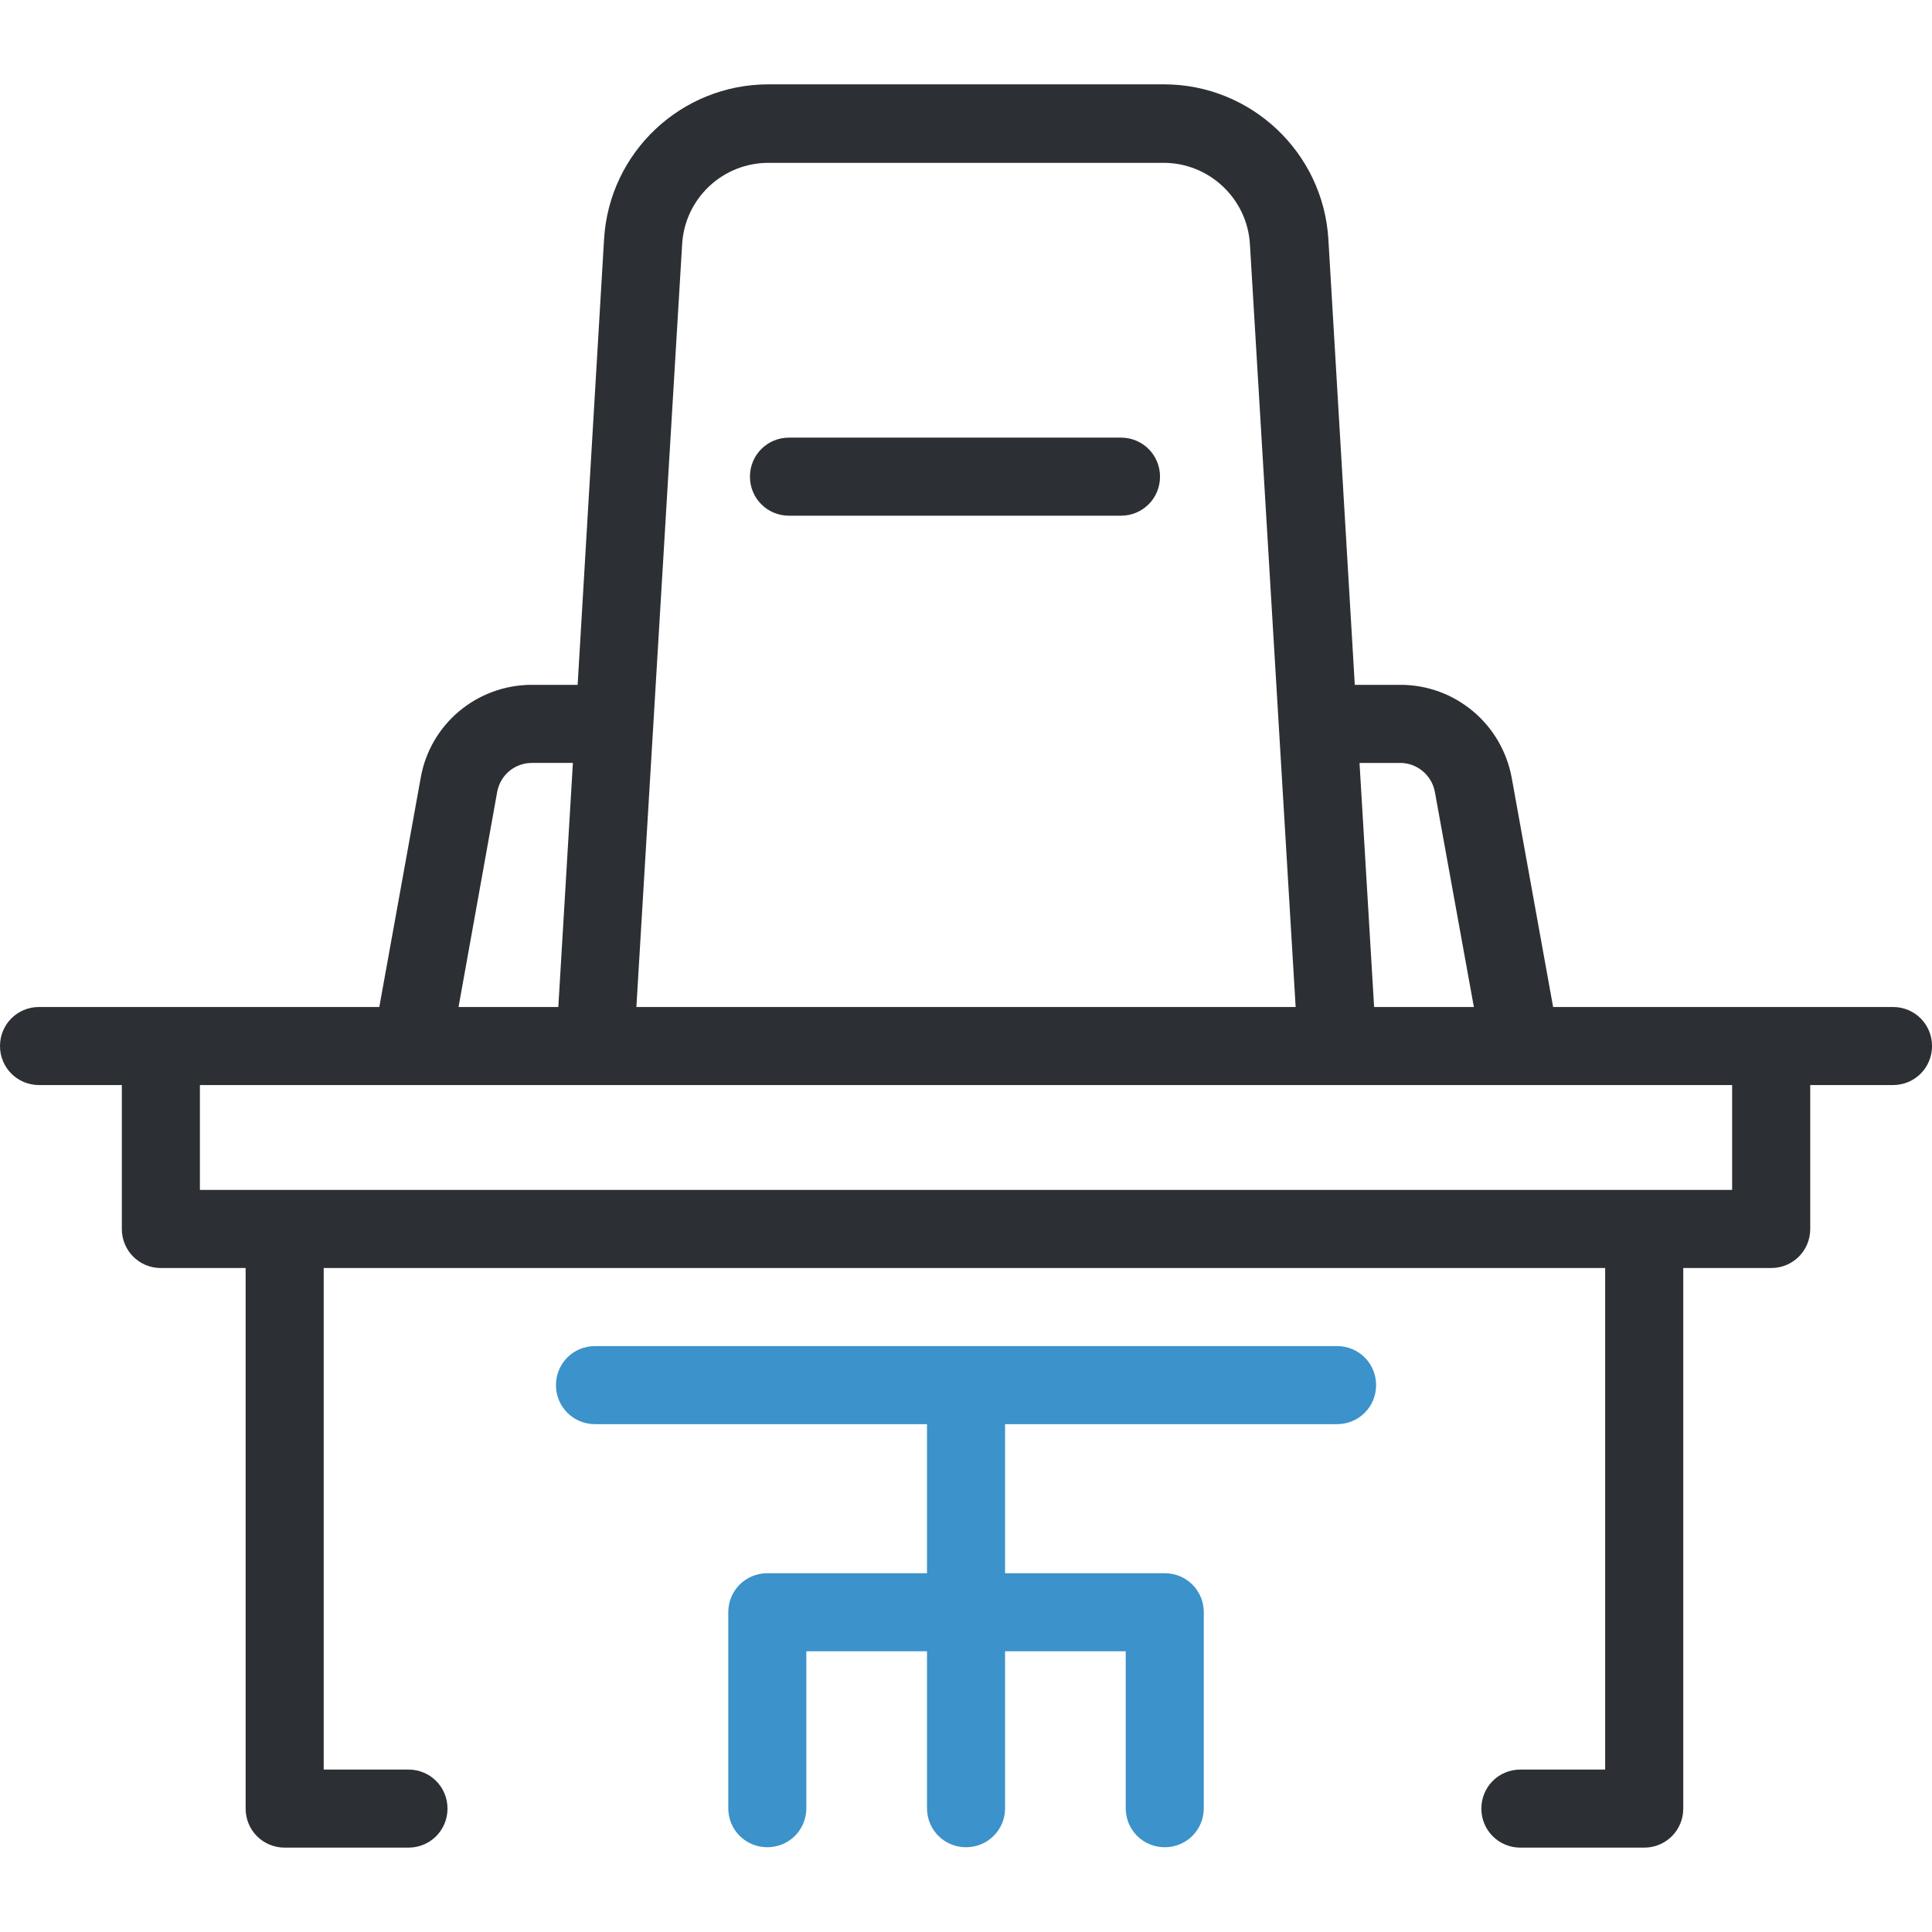
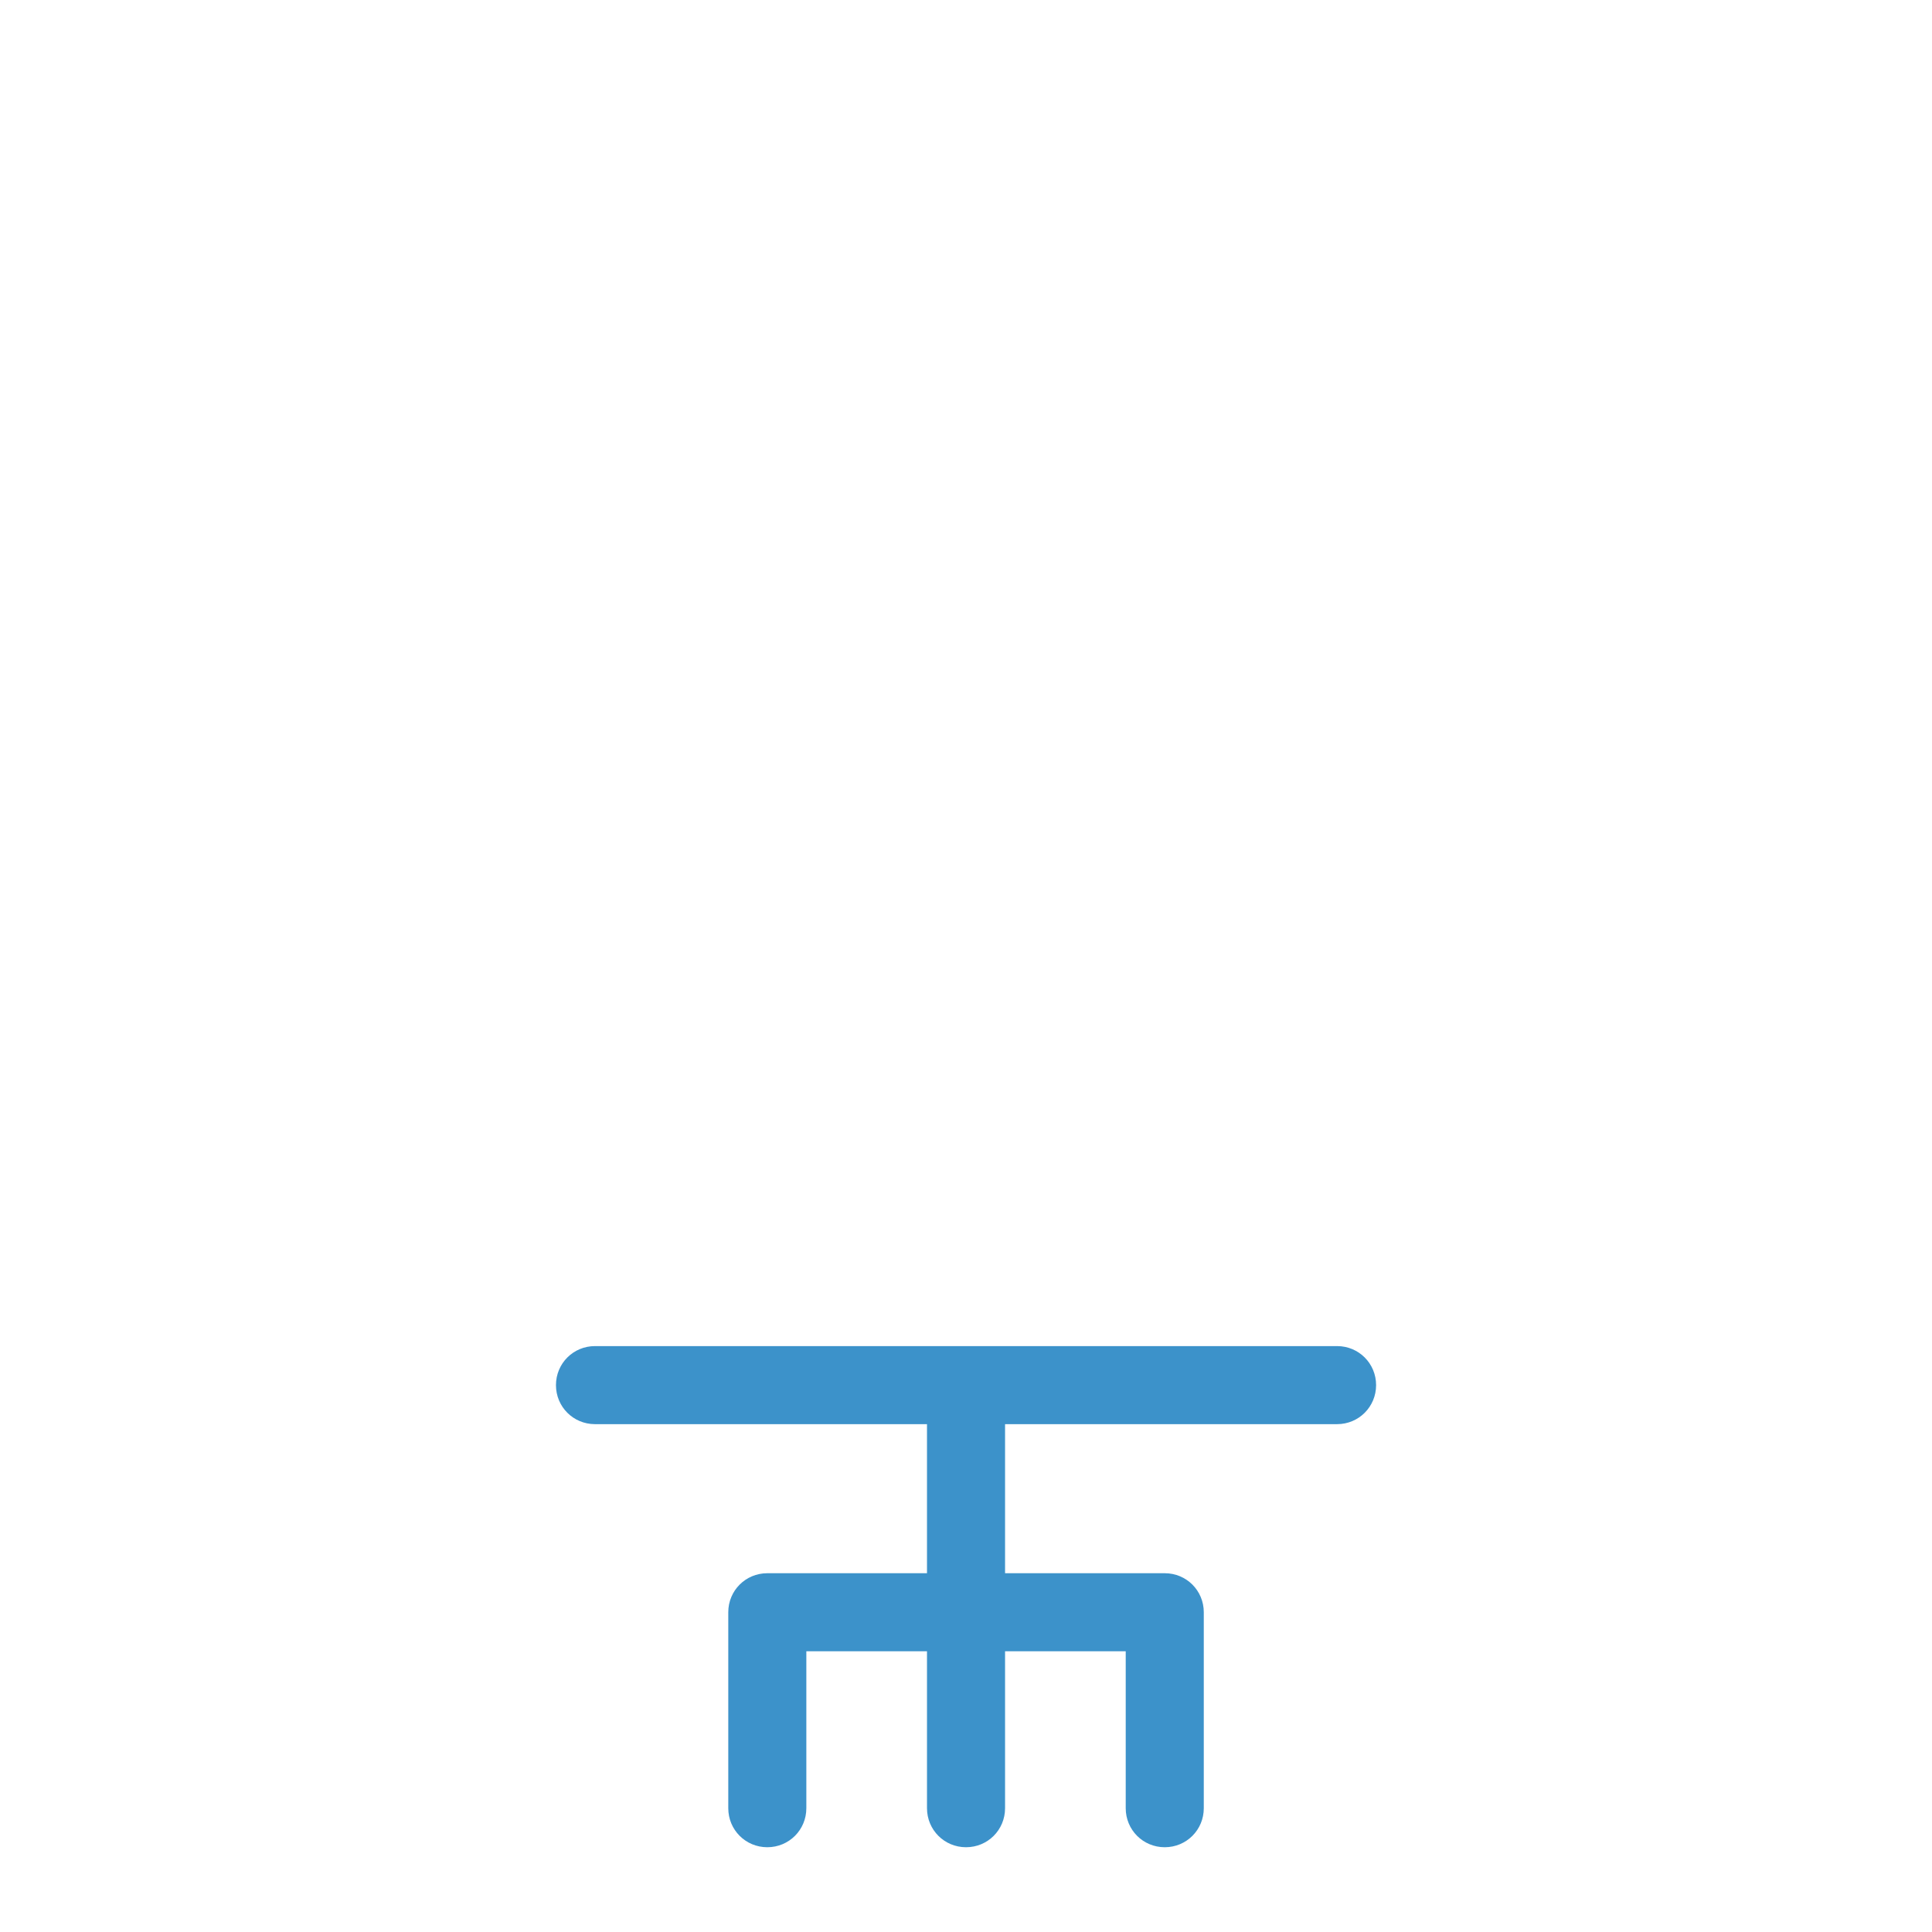
<svg xmlns="http://www.w3.org/2000/svg" version="1.1" id="Layer_1" x="0px" y="0px" width="64px" height="64px" viewBox="265.639 388.945 64 64" enable-background="new 265.639 388.945 64 64" xml:space="preserve">
  <g>
    <g>
-       <path fill="#2C2F33" d="M302.773,403.442h-10.998c-0.718,0-1.293,0.575-1.293,1.293c0,0.718,0.575,1.293,1.293,1.293h10.998    c0.719,0,1.293-0.575,1.293-1.293C304.066,404.017,303.491,403.442,302.773,403.442z" />
-       <path fill="#2C2F33" d="M316.004,447.564c-0.719,0-1.293,0.574-1.293,1.293c0,0.718,0.574,1.293,1.293,1.293h4.102    c0.718,0,1.293-0.575,1.293-1.293V430.95h2.912c0.719,0,1.294-0.575,1.294-1.293v-4.768h2.742c0.719,0,1.293-0.575,1.293-1.293    c0-0.719-0.574-1.293-1.293-1.293h-11.259l-1.371-7.589c-0.327-1.79-1.881-3.083-3.684-3.083h-1.515l-0.875-14.759    c-0.17-2.874-2.561-5.133-5.447-5.133h-13.101c-2.886,0-5.276,2.247-5.446,5.133l-0.875,14.759h-1.515    c-1.816,0-3.37,1.293-3.684,3.083l-1.371,7.589h-11.272c-0.718,0-1.293,0.574-1.293,1.293c0,0.718,0.575,1.293,1.293,1.293h2.743    v4.768c0,0.718,0.575,1.293,1.293,1.293h2.808v17.907c0,0.718,0.575,1.293,1.293,1.293h4.101c0.718,0,1.293-0.575,1.293-1.293    c0-0.719-0.575-1.293-1.293-1.293h-2.808V430.95h42.45v16.614H316.004z M312.021,414.218c0.562,0,1.045,0.405,1.149,0.954    l1.293,7.132h-3.305l-0.483-8.085H312.021z M288.236,397.029c0.092-1.515,1.346-2.69,2.86-2.69h13.088    c1.515,0,2.769,1.188,2.86,2.69l1.515,25.274H286.72L288.236,397.029z M282.11,415.172c0.104-0.549,0.575-0.954,1.149-0.954h1.358    l-0.483,8.085h-3.305L282.11,415.172z M272.261,428.363v-3.474h7.014l0,0l0,0h36.729l0,0l0,0h7.014v3.474H272.261z" />
      <path fill="#3C92CA" d="M311.224,434.829c0-0.719-0.575-1.293-1.293-1.293h-24.582c-0.718,0-1.293,0.574-1.293,1.293    s0.575,1.293,1.293,1.293h10.998v4.938h-5.29c-0.718,0-1.293,0.574-1.293,1.293v6.491c0,0.719,0.575,1.293,1.293,1.293    s1.293-0.574,1.293-1.293v-5.198h3.997v5.198c0,0.719,0.575,1.293,1.293,1.293c0.719,0,1.293-0.574,1.293-1.293v-5.198h3.997    v5.198c0,0.719,0.574,1.293,1.293,1.293c0.718,0,1.293-0.574,1.293-1.293v-6.491c0-0.719-0.575-1.293-1.293-1.293h-5.29v-4.938    h10.998C310.649,436.122,311.224,435.548,311.224,434.829z" />
    </g>
  </g>
</svg>